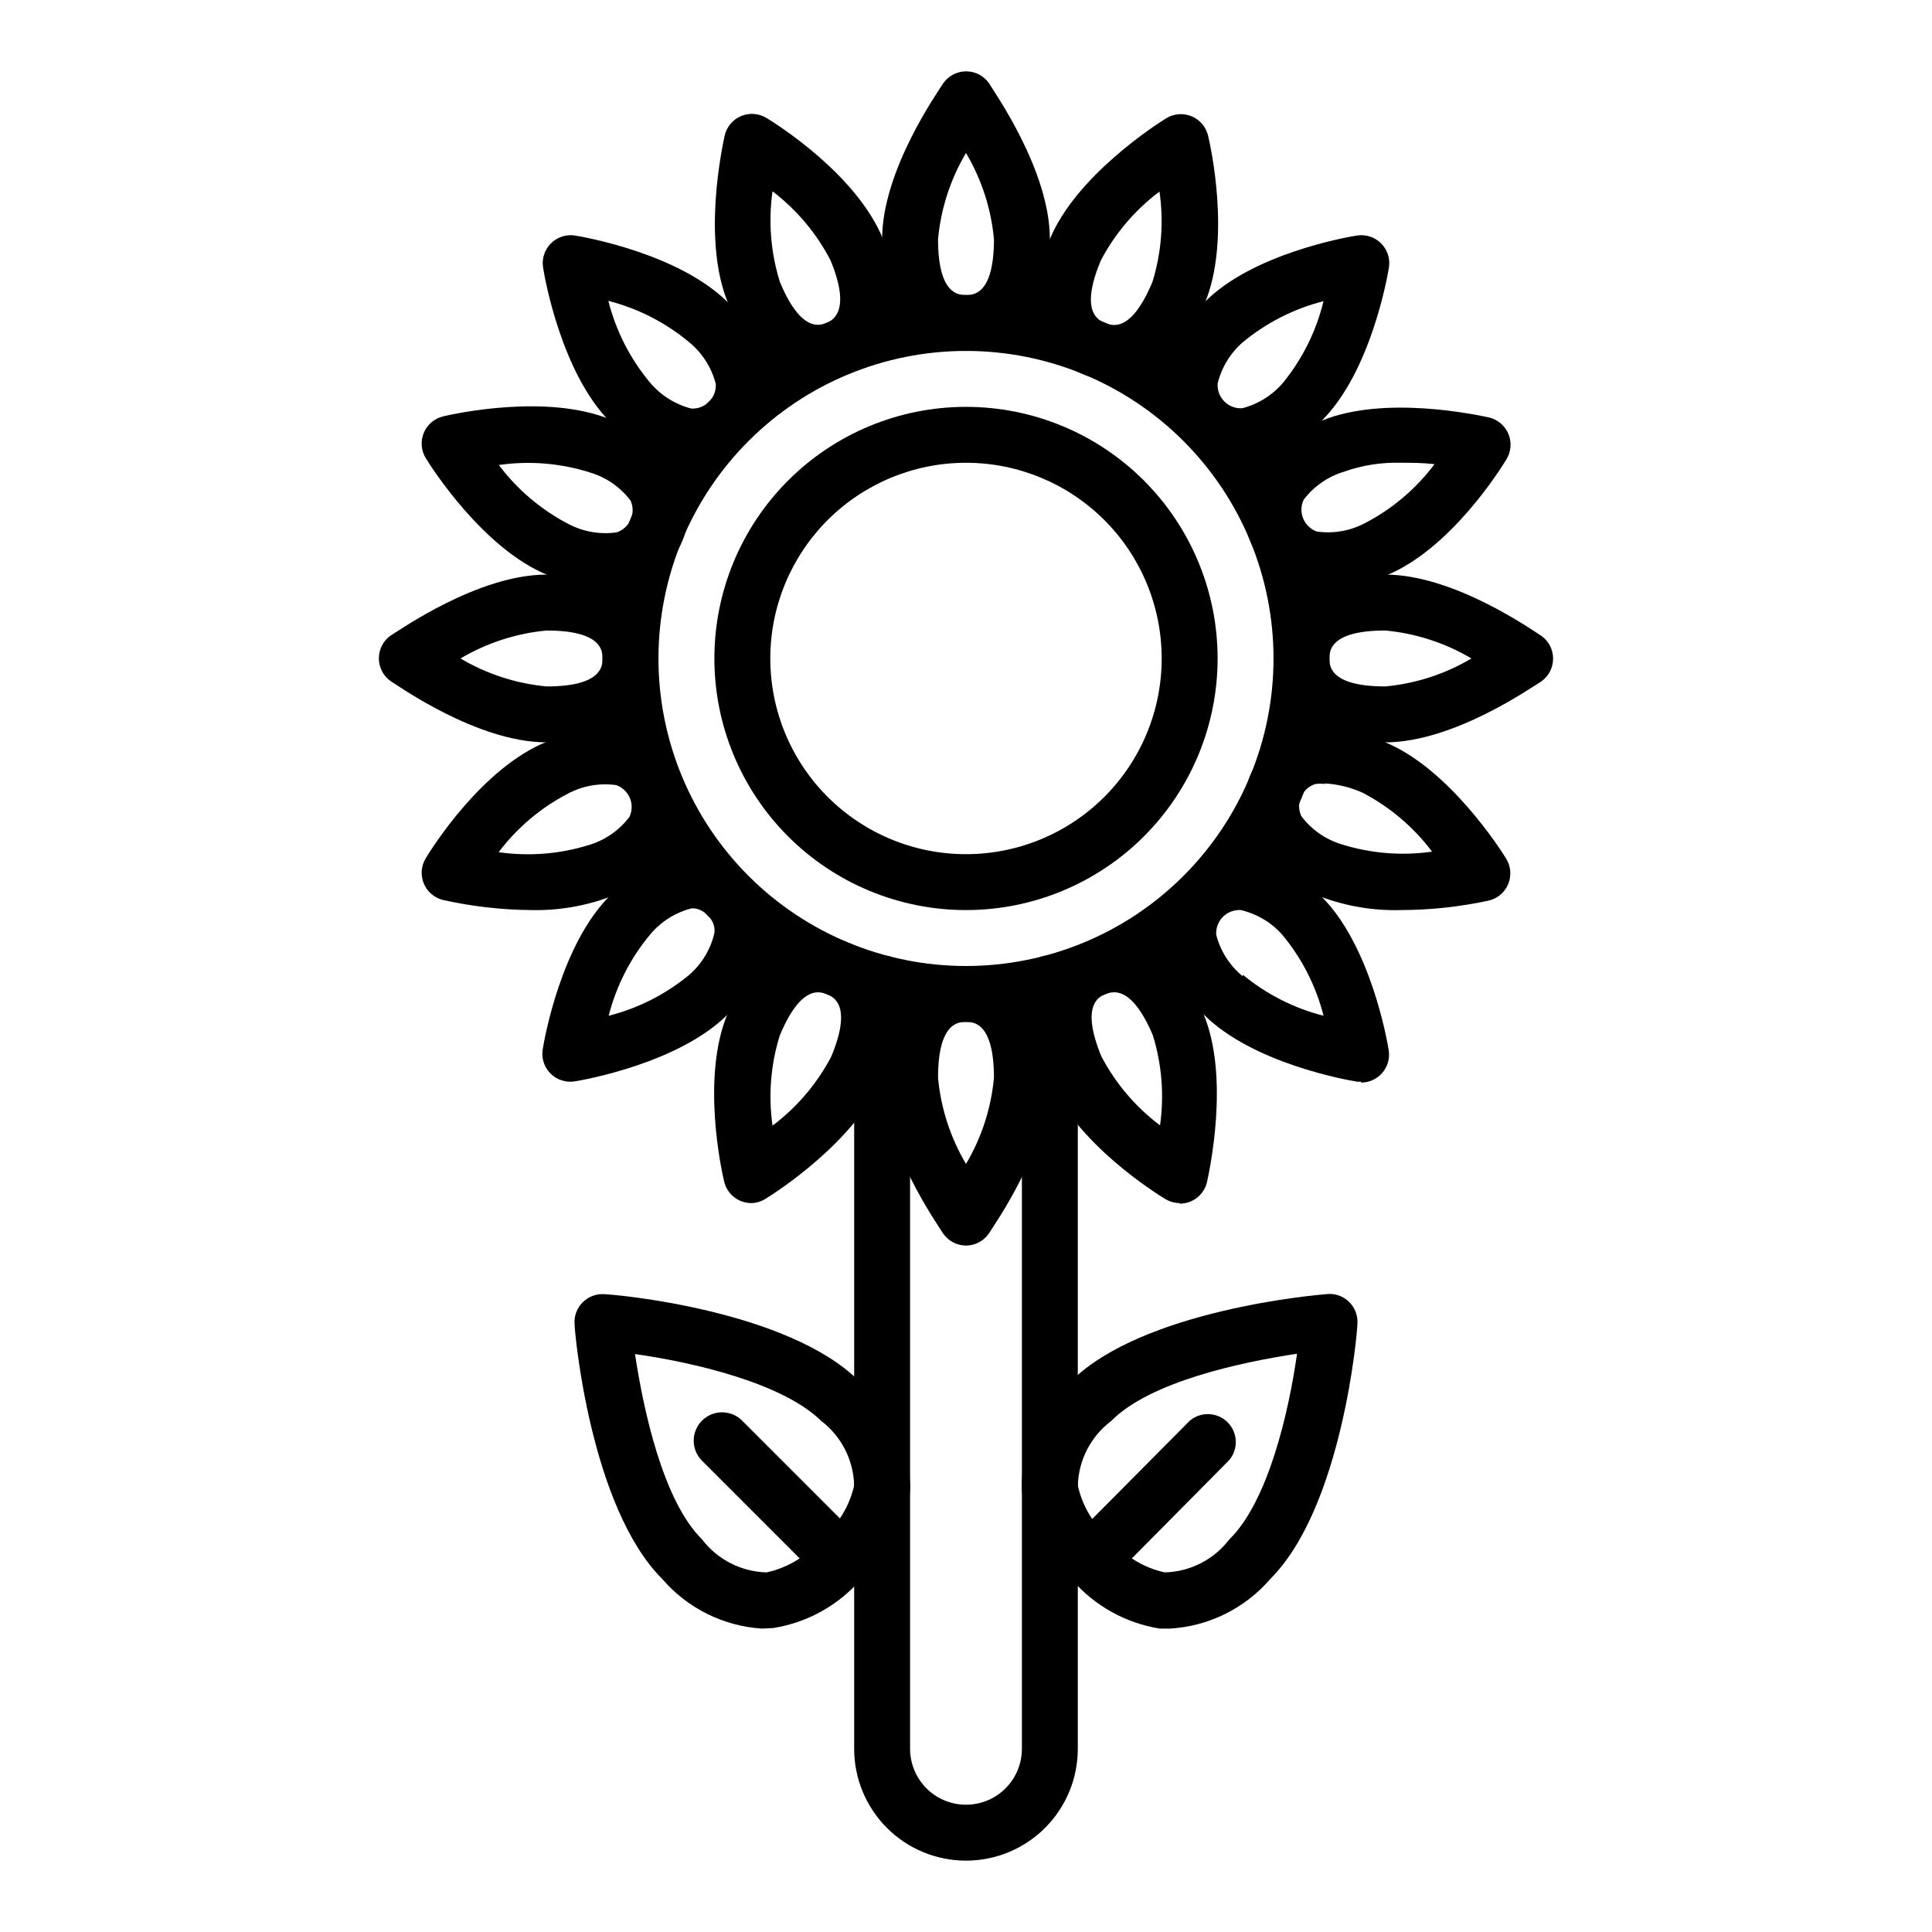
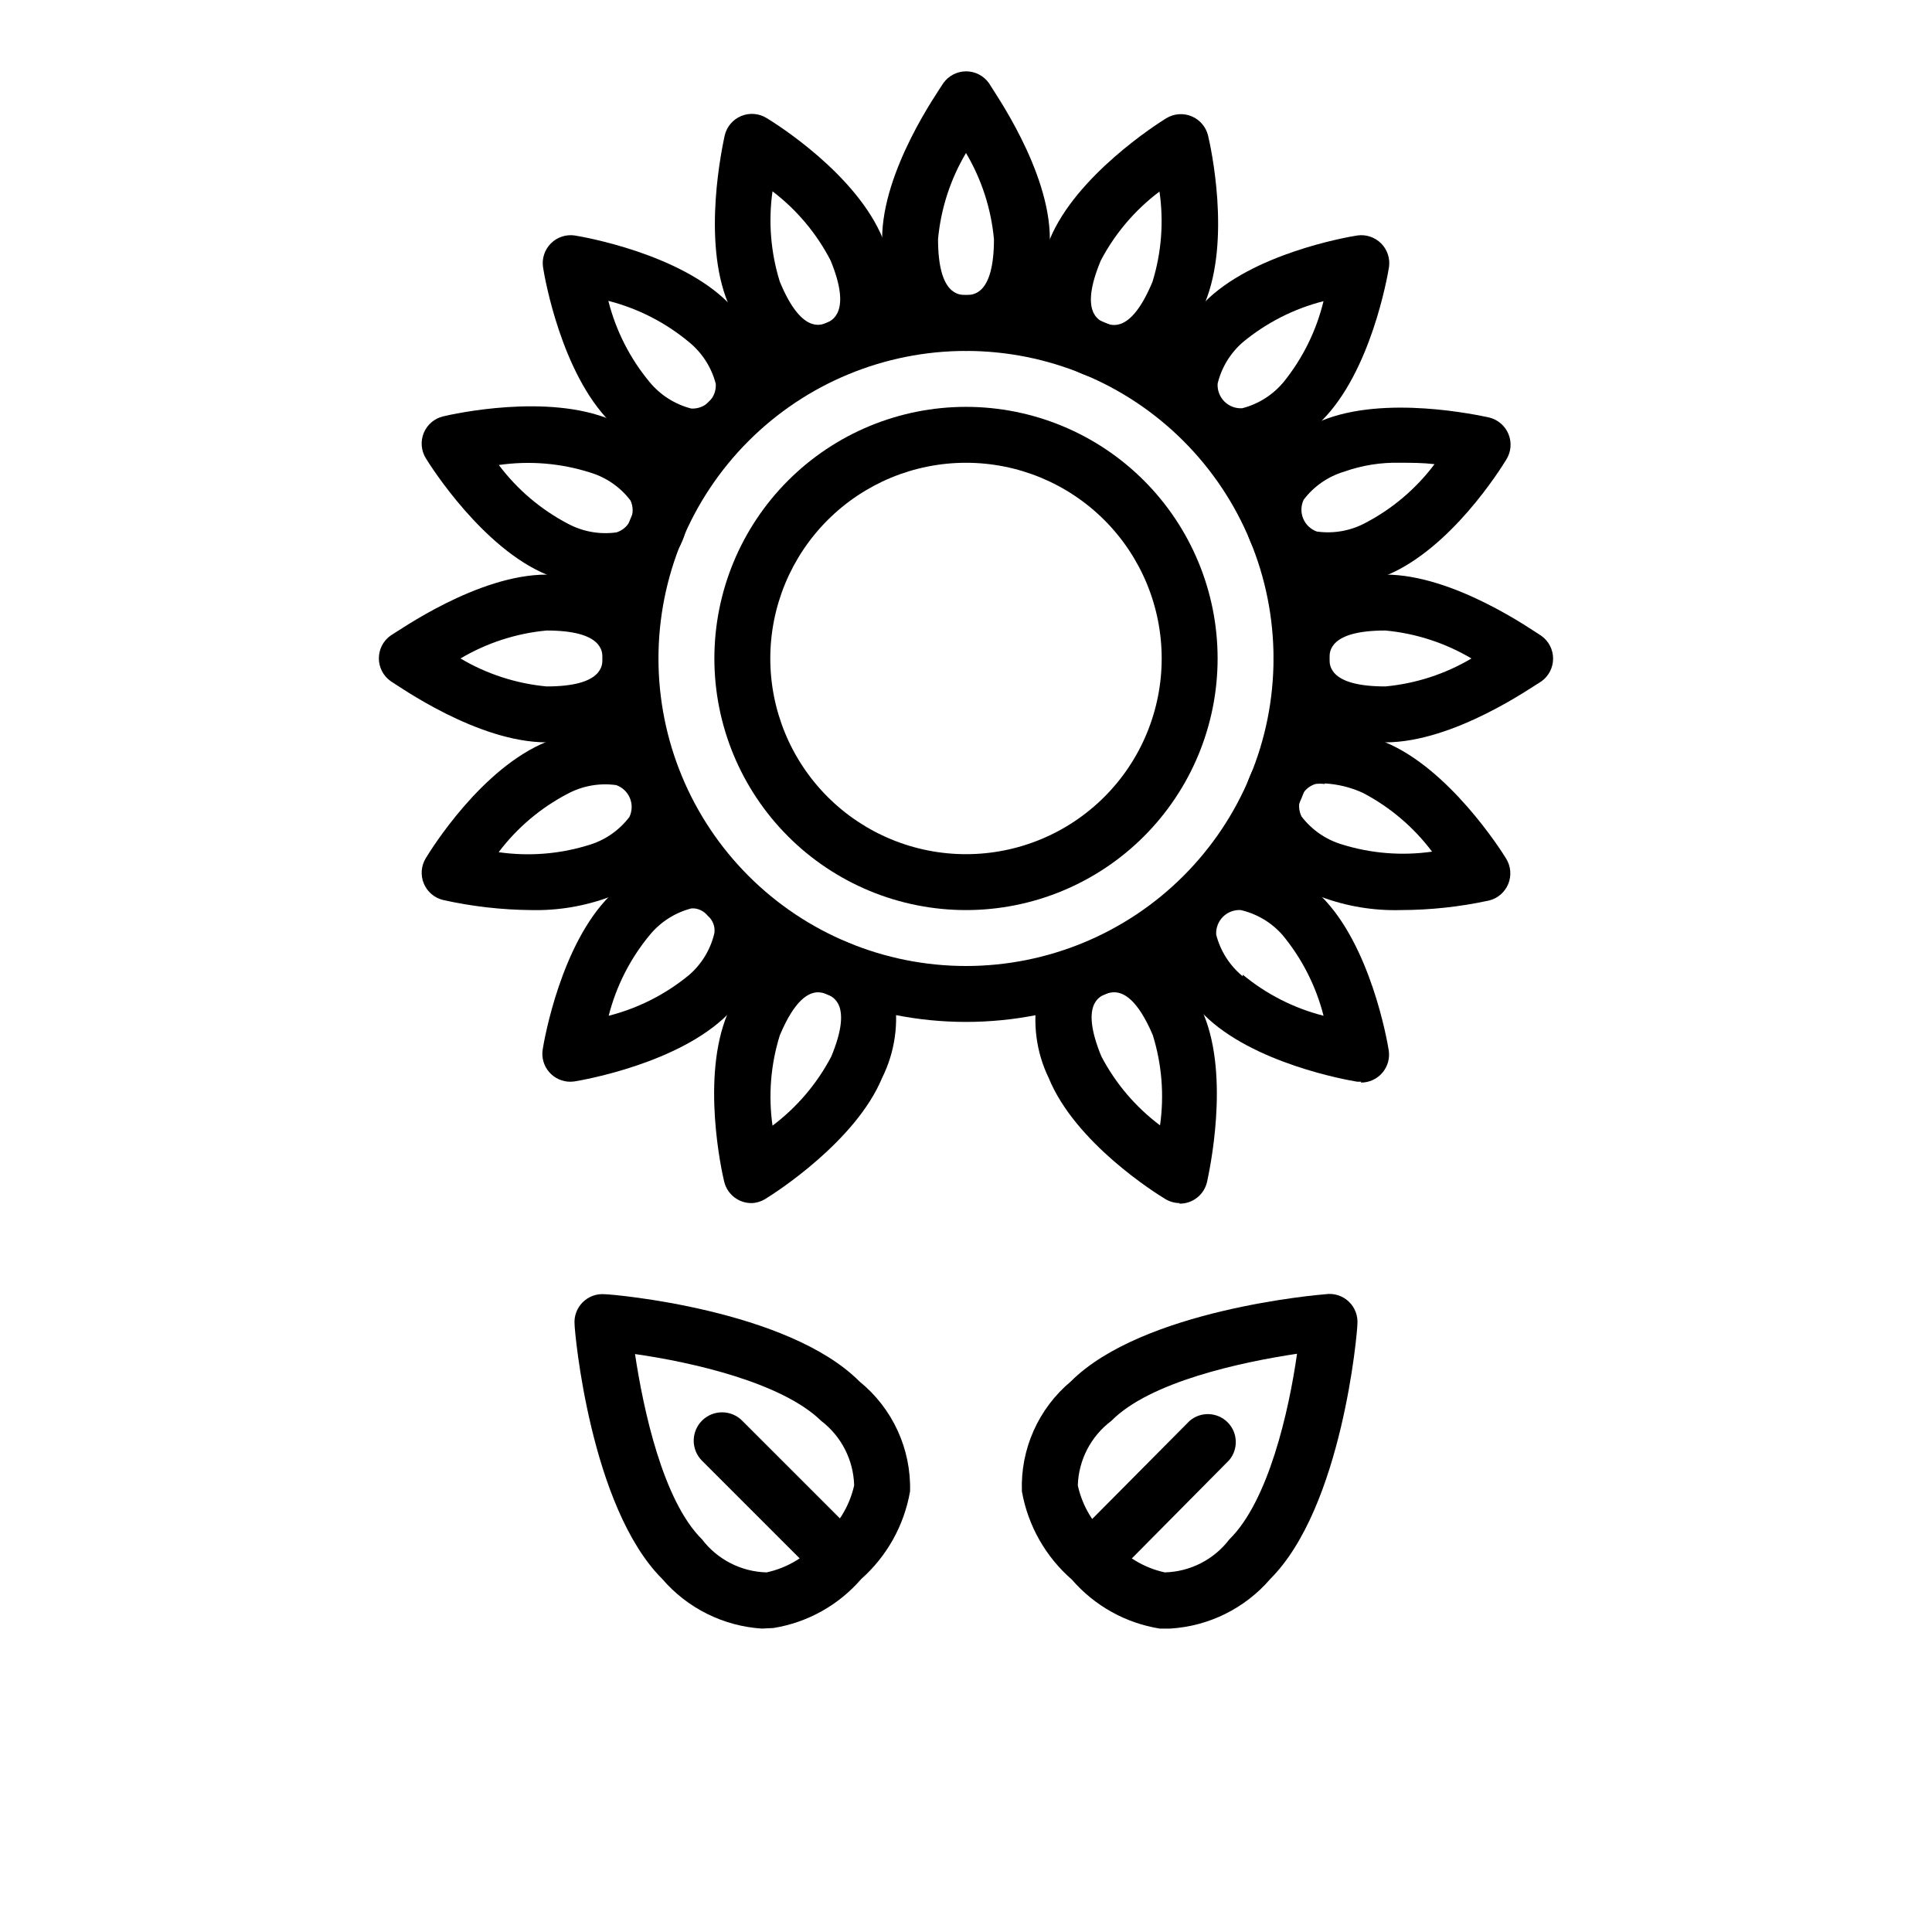
<svg xmlns="http://www.w3.org/2000/svg" fill="#000000" width="800px" height="800px" version="1.1" viewBox="144 144 512 512">
  <g>
-     <path d="m400 637.09c-7.863 0-15.398-3.121-20.957-8.68-5.559-5.559-8.68-13.098-8.68-20.957v-202.86c0-4.094 3.316-7.41 7.41-7.41 4.09 0 7.406 3.316 7.406 7.41v202.86c0 5.293 2.824 10.188 7.41 12.832 4.586 2.648 10.234 2.648 14.816 0 4.586-2.644 7.41-7.539 7.41-12.832v-202.86c0-4.094 3.316-7.41 7.41-7.41 4.09 0 7.406 3.316 7.406 7.41v202.86c0 7.859-3.121 15.398-8.68 20.957s-13.094 8.68-20.953 8.68z" />
    <path d="m400 414.82c-25.547 0-50.043-10.148-68.109-28.211-18.062-18.062-28.207-42.562-28.207-68.105s10.145-50.043 28.207-68.105c18.066-18.062 42.562-28.211 68.109-28.211 25.543 0 50.043 10.148 68.105 28.211s28.211 42.562 28.211 68.105-10.148 50.043-28.211 68.105-42.562 28.211-68.105 28.211zm0-177.82c-21.617 0-42.348 8.586-57.629 23.871-15.285 15.285-23.871 36.016-23.871 57.629s8.586 42.344 23.871 57.629c15.281 15.281 36.012 23.871 57.629 23.871 21.613 0 42.344-8.59 57.625-23.871 15.285-15.285 23.871-36.016 23.871-57.629s-8.586-42.344-23.871-57.629c-15.281-15.285-36.012-23.871-57.625-23.871z" />
    <path d="m400 385.18c-17.688 0-34.648-7.023-47.152-19.531-12.504-12.504-19.531-29.465-19.531-47.148s7.027-34.645 19.531-47.152c12.504-12.504 29.465-19.527 47.152-19.527 17.684 0 34.645 7.023 47.148 19.527 12.504 12.508 19.531 29.469 19.531 47.152s-7.027 34.645-19.531 47.148c-12.504 12.508-29.465 19.531-47.148 19.531zm0-118.54c-13.758 0-26.949 5.465-36.676 15.191-9.723 9.727-15.188 22.918-15.188 36.672s5.465 26.945 15.188 36.672c9.727 9.727 22.918 15.191 36.676 15.191 13.754 0 26.945-5.465 36.672-15.191s15.188-22.918 15.188-36.672-5.461-26.945-15.188-36.672-22.918-15.191-36.672-15.191z" />
    <path d="m400 237c-5.188 0-22.227-2.148-22.227-29.637 0-18.227 14.816-39.047 16.227-41.344l-0.004 0.004c1.391-1.953 3.641-3.117 6.039-3.117 2.398 0 4.648 1.164 6.039 3.117 1.332 2.297 16.152 23.117 16.152 41.344 0 27.484-17.043 29.633-22.227 29.633zm0-52.457v0.004c-4.133 6.961-6.664 14.758-7.41 22.82 0 14.816 5.559 14.816 7.41 14.816s7.41 0 7.41-14.816h-0.004c-0.746-8.062-3.277-15.859-7.406-22.82z" />
    <path d="m360.58 244.86c-7.41 0-16.672-3.703-23.633-20.523-6.965-16.816-1.48-41.637-0.891-44.453 0.547-2.32 2.18-4.234 4.379-5.144 2.203-0.91 4.711-0.703 6.734 0.551 2.445 1.48 23.781 14.816 30.82 32.008 3.352 6.898 4.367 14.699 2.891 22.227-1.637 6.184-6.121 11.219-12.074 13.559-2.606 1.109-5.394 1.715-8.227 1.777zm-11.855-50.16c-1.137 8.023-0.48 16.195 1.93 23.934 5.629 13.703 10.816 11.555 12.297 10.965 1.48-0.594 6.816-2.816 1.184-16.523h0.004c-3.711-7.195-8.973-13.469-15.414-18.375z" />
    <path d="m327.91 267.08h-2.742c-7.551-1.531-14.391-5.484-19.484-11.262-12.895-13.039-17.34-38.082-17.781-41.047-0.328-2.305 0.449-4.629 2.098-6.273 1.645-1.645 3.969-2.422 6.273-2.098 2.816 0.445 27.785 4.891 40.676 17.781 5.758 5.129 9.688 11.996 11.188 19.559 0.645 5.867-1.203 11.73-5.09 16.168-3.887 4.441-9.461 7.039-15.359 7.172zm-22.672-43.27c1.996 7.859 5.715 15.172 10.891 21.414 2.84 3.457 6.707 5.918 11.039 7.039 1.762 0.109 3.484-0.543 4.731-1.793 1.246-1.246 1.898-2.969 1.789-4.731-1.113-4.332-3.578-8.199-7.039-11.039-6.231-5.199-13.547-8.945-21.41-10.965z" />
    <path d="m304.94 300.2c-5.562-0.246-11.027-1.582-16.078-3.926-16.816-6.965-30.523-28.375-32.008-30.82-1.254-2.027-1.457-4.531-0.547-6.734s2.824-3.832 5.141-4.379c2.816-0.668 27.562-6.148 44.453 0.891l0.004-0.004c7.281 2.508 13.551 7.316 17.855 13.707 3.176 5.609 3.586 12.371 1.109 18.324-2.477 5.953-7.562 10.426-13.781 12.129-2.004 0.531-4.07 0.809-6.148 0.812zm-28.746-32.969c4.867 6.481 11.121 11.793 18.301 15.559 3.945 2.113 8.457 2.918 12.891 2.297 1.68-0.539 3.051-1.773 3.758-3.387 0.707-1.617 0.688-3.461-0.055-5.059-2.684-3.535-6.418-6.129-10.668-7.41-7.82-2.488-16.105-3.172-24.227-2z" />
    <path d="m288.86 340.73c-18.227 0-39.047-14.816-41.344-16.227h0.004c-1.957-1.387-3.117-3.641-3.117-6.039 0-2.398 1.16-4.648 3.117-6.035 2.297-1.336 23.113-16.152 41.34-16.152 27.488 0 29.637 17.039 29.637 22.227s-2.148 22.227-29.637 22.227zm-22.82-22.227c6.965 4.129 14.762 6.66 22.82 7.41 14.816 0 14.816-5.559 14.816-7.41s0-7.41-14.816-7.41c-8.059 0.75-15.855 3.281-22.82 7.41z" />
    <path d="m284.79 385.18c-7.852-0.066-15.676-0.957-23.34-2.668-2.316-0.547-4.231-2.176-5.141-4.379-0.91-2.203-0.707-4.707 0.547-6.734 1.48-2.445 14.816-23.855 32.008-30.82 6.902-3.344 14.703-4.359 22.227-2.891 6.109 1.777 11.082 6.234 13.516 12.109 2.438 5.879 2.07 12.543-0.992 18.121-4.305 6.391-10.574 11.199-17.855 13.707-6.699 2.512-13.816 3.719-20.969 3.555zm-8.594-15.336c8.02 1.148 16.195 0.492 23.93-1.926 4.25-1.281 7.984-3.875 10.668-7.41 0.754-1.57 0.805-3.387 0.141-4.996-0.664-1.609-1.98-2.863-3.621-3.449-4.434-0.621-8.945 0.184-12.891 2.297-7.141 3.727-13.363 8.992-18.227 15.41z" />
    <path d="m295.23 430.67c-2.188 0.027-4.277-0.914-5.707-2.57-1.43-1.66-2.051-3.863-1.699-6.023 0.445-2.816 4.891-27.785 17.781-40.676 5.164-5.723 12.059-9.602 19.633-11.039 6.246-0.633 12.441 1.574 16.879 6.012 4.441 4.438 6.648 10.637 6.016 16.883-1.52 7.57-5.477 14.441-11.262 19.559-12.891 12.891-37.934 17.336-40.676 17.781zm32.82-45.938h-0.816 0.004c-4.332 1.117-8.199 3.582-11.039 7.039-5.176 6.242-8.895 13.555-10.891 21.414 7.856-1.996 15.172-5.719 21.41-10.891 3.285-2.883 5.59-6.715 6.594-10.969 0.262-1.758-0.414-3.523-1.777-4.664-0.879-1.094-2.16-1.785-3.555-1.93z" />
    <path d="m343.32 462.83c-3.508 0.094-6.602-2.289-7.41-5.707-0.668-2.742-6.148-27.562 0.891-44.453 10.52-25.414 27.043-20.895 31.859-18.895 6.027 2.316 10.578 7.387 12.223 13.633 1.406 7.551 0.312 15.355-3.109 22.227-6.965 16.816-28.375 30.523-30.82 32.008h-0.004c-1.086 0.707-2.336 1.113-3.629 1.188zm17.484-55.863c-2.445 0-6.148 1.852-10.148 11.41v-0.004c-2.41 7.738-3.07 15.91-1.93 23.934 6.481-4.871 11.797-11.121 15.562-18.301 5.703-13.707 0.52-15.855-1.184-16.523h-0.004c-0.746-0.332-1.555-0.508-2.371-0.516z" />
-     <path d="m400 474.09c-2.387-0.012-4.621-1.172-6.004-3.113-1.406-2.297-16.223-23.117-16.223-41.344 0-27.488 17.039-29.637 22.227-29.637s22.227 2.148 22.227 29.637c0 18.227-14.816 39.047-16.227 41.344-1.383 1.941-3.617 3.102-6 3.113zm0-59.273c-1.852 0-7.41 0-7.41 14.816 0.746 8.062 3.277 15.859 7.41 22.82 4.129-6.961 6.66-14.758 7.406-22.82 0-14.816-5.555-14.816-7.406-14.816z" />
    <path d="m456.68 462.83c-1.387 0.004-2.746-0.383-3.926-1.113-2.445-1.48-23.781-14.816-30.82-32.008-3.352-6.898-4.363-14.699-2.891-22.227 1.637-6.184 6.121-11.219 12.078-13.559 4.816-2 21.336-6.519 31.859 18.895 6.965 16.816 1.48 41.637 0.891 44.453h-0.004c-0.805 3.418-3.898 5.801-7.41 5.707zm-17.41-55.863c-0.762 0.004-1.516 0.156-2.223 0.441-1.703 0.668-6.816 2.816-1.184 16.523 3.758 7.184 9.074 13.434 15.559 18.301 1.137-8.023 0.48-16.195-1.926-23.934-4.078-9.555-7.781-11.332-10.227-11.332z" />
    <path d="m504.76 430.67h-1.039c-2.816-0.445-27.785-4.891-40.676-17.781-5.769-5.148-9.699-12.043-11.188-19.633-0.633-6.246 1.578-12.445 6.016-16.883s10.637-6.644 16.879-6.012c7.551 1.531 14.391 5.484 19.488 11.262 12.891 12.891 17.336 37.859 17.781 40.676 0.348 2.16-0.273 4.363-1.703 6.023-1.43 1.656-3.519 2.598-5.707 2.57zm-31.414-28.375c6.238 5.172 13.555 8.895 21.41 10.891-1.996-7.859-5.715-15.172-10.891-21.414-2.902-3.293-6.762-5.598-11.039-6.594-1.762-0.109-3.484 0.543-4.731 1.789-1.246 1.25-1.898 2.973-1.789 4.731 1.113 4.336 3.578 8.203 7.039 11.039z" />
    <path d="m515.21 385.18c-7.172 0.195-14.312-0.984-21.039-3.481-7.285-2.508-13.555-7.316-17.855-13.707-3.152-5.594-3.555-12.324-1.098-18.254 2.461-5.93 7.508-10.398 13.691-12.125 7.551-1.398 15.352-0.305 22.227 3.113 16.816 6.965 30.523 28.375 32.008 30.82 1.254 2.027 1.457 4.531 0.547 6.734s-2.824 3.832-5.141 4.379c-7.672 1.66-15.492 2.504-23.34 2.519zm-20.152-33.414c-0.812-0.105-1.633-0.105-2.445 0-1.719 0.531-3.121 1.789-3.836 3.441-0.711 1.656-0.664 3.539 0.133 5.152 2.688 3.535 6.422 6.129 10.668 7.41 7.734 2.414 15.91 3.074 23.934 1.926-4.871-6.481-11.121-11.793-18.301-15.559-3.195-1.469-6.641-2.324-10.152-2.519z" />
    <path d="m511.13 340.73c-27.488 0-29.637-17.039-29.637-22.227s2.148-22.227 29.637-22.227c18.227 0 39.047 14.816 41.344 16.227 1.953 1.387 3.113 3.637 3.113 6.035 0 2.398-1.16 4.648-3.113 6.039-2.297 1.336-23.117 16.152-41.344 16.152zm0-29.637c-14.816 0-14.816 5.559-14.816 7.41s0 7.41 14.816 7.41c8.062-0.75 15.855-3.281 22.82-7.41-6.965-4.129-14.758-6.66-22.82-7.41z" />
    <path d="m495.05 300.2c-2.098 0.023-4.188-0.223-6.223-0.742-6.109-1.773-11.082-6.231-13.516-12.105-2.434-5.879-2.07-12.547 0.996-18.121 4.301-6.391 10.57-11.203 17.855-13.707 16.816-6.965 41.637-1.48 44.453-0.891 2.316 0.551 4.231 2.18 5.141 4.383 0.91 2.203 0.707 4.707-0.547 6.734-1.48 2.445-14.816 23.855-32.008 30.82-5.094 2.25-10.582 3.484-16.152 3.629zm19.93-33.562c-5.043-0.125-10.062 0.68-14.816 2.371-4.25 1.281-7.984 3.875-10.668 7.41-0.754 1.57-0.805 3.387-0.141 4.996 0.664 1.609 1.98 2.863 3.621 3.449 4.434 0.625 8.949-0.18 12.891-2.297 7.184-3.762 13.434-9.078 18.301-15.559-3.184-0.371-6.148-0.371-9.188-0.371z" />
    <path d="m472.09 267.08c-5.859-0.191-11.371-2.82-15.211-7.25-3.84-4.43-5.656-10.262-5.016-16.09 1.523-7.574 5.477-14.441 11.262-19.559 12.598-12.891 37.641-17.336 40.602-17.781 2.305-0.324 4.629 0.453 6.277 2.098 1.645 1.645 2.422 3.969 2.098 6.273-0.445 2.816-4.891 27.785-17.781 40.676-5.125 5.766-11.996 9.691-19.562 11.188zm22.672-43.27c-7.856 1.996-15.172 5.719-21.41 10.891-3.312 2.871-5.641 6.707-6.668 10.965-0.109 1.762 0.543 3.484 1.789 4.734 1.246 1.246 2.969 1.898 4.731 1.789 4.332-1.117 8.199-3.582 11.039-7.039 5.043-6.277 8.637-13.586 10.52-21.414z" />
    <path d="m439.41 244.86c-2.82-0.016-5.609-0.57-8.223-1.629-5.977-2.356-10.465-7.422-12.078-13.633-1.406-7.551-0.312-15.355 3.113-22.227 6.965-16.816 28.375-30.523 30.82-32.008 2.023-1.258 4.531-1.461 6.734-0.551 2.199 0.91 3.832 2.824 4.379 5.144 0.668 2.742 6.148 27.562-0.891 44.453-7.035 16.891-16.742 20.449-23.855 20.449zm11.855-50.086c-6.481 4.871-11.797 11.121-15.559 18.301-5.703 13.707-0.52 15.855 1.184 16.523s6.816 2.816 12.52-10.891h0.004c2.394-7.766 3.027-15.969 1.852-24.008z" />
    <path d="m345.91 575.59c-10.199-0.648-19.703-5.375-26.375-13.113-19.117-19.039-23.266-65.57-23.266-67.496-0.184-2.172 0.602-4.316 2.144-5.856 1.543-1.543 3.684-2.328 5.856-2.144 2 0 48.453 4 67.496 23.117 8.754 7.09 13.711 17.852 13.41 29.117-1.555 9-6.125 17.203-12.965 23.262-5.988 6.926-14.227 11.516-23.266 12.965zm-33.637-72.832c2.223 14.816 7.41 38.973 17.781 49.195v0.004c4.086 5.356 10.379 8.57 17.113 8.742 5.613-1.223 10.652-4.305 14.301-8.742 4.492-3.625 7.625-8.668 8.891-14.301-0.172-6.734-3.387-13.027-8.742-17.113-10.375-10.152-34.23-15.559-49.344-17.707z" />
    <path d="m366.66 564.62c-1.969 0.012-3.859-0.762-5.258-2.148l-31.414-31.414c-2.906-2.965-2.856-7.727 0.109-10.633 2.969-2.902 7.727-2.856 10.633 0.113l31.414 31.414c2.137 2.117 2.781 5.32 1.625 8.102-1.152 2.777-3.875 4.586-6.887 4.566z" />
    <path d="m454.08 575.59h-2.742 0.004c-9.039-1.449-17.277-6.039-23.266-12.965-6.977-6.051-11.66-14.316-13.262-23.41-0.41-11.191 4.379-21.938 12.965-29.117 19.043-19.043 65.57-22.969 67.496-23.117 2.246-0.328 4.516 0.391 6.164 1.953 1.645 1.559 2.488 3.789 2.281 6.047 0 2-4 48.453-23.117 67.496h0.004c-6.707 7.773-16.277 12.504-26.527 13.113zm33.637-72.832c-14.816 2.223-38.973 7.41-49.195 17.781v0.004c-5.41 4.055-8.684 10.355-8.891 17.113 1.227 5.613 4.305 10.652 8.742 14.301 3.648 4.438 8.688 7.519 14.301 8.742 6.734-0.172 13.031-3.387 17.113-8.742 10.375-10.152 15.781-34.008 17.93-49.121z" />
    <path d="m433.34 564.62c-3.012 0.02-5.734-1.789-6.887-4.566-1.152-2.781-0.512-5.984 1.625-8.102l31.191-31.414c2.941-2.519 7.32-2.348 10.059 0.387 2.738 2.738 2.906 7.121 0.391 10.059l-31.195 31.488c-1.379 1.371-3.242 2.141-5.184 2.148z" />
  </g>
</svg>